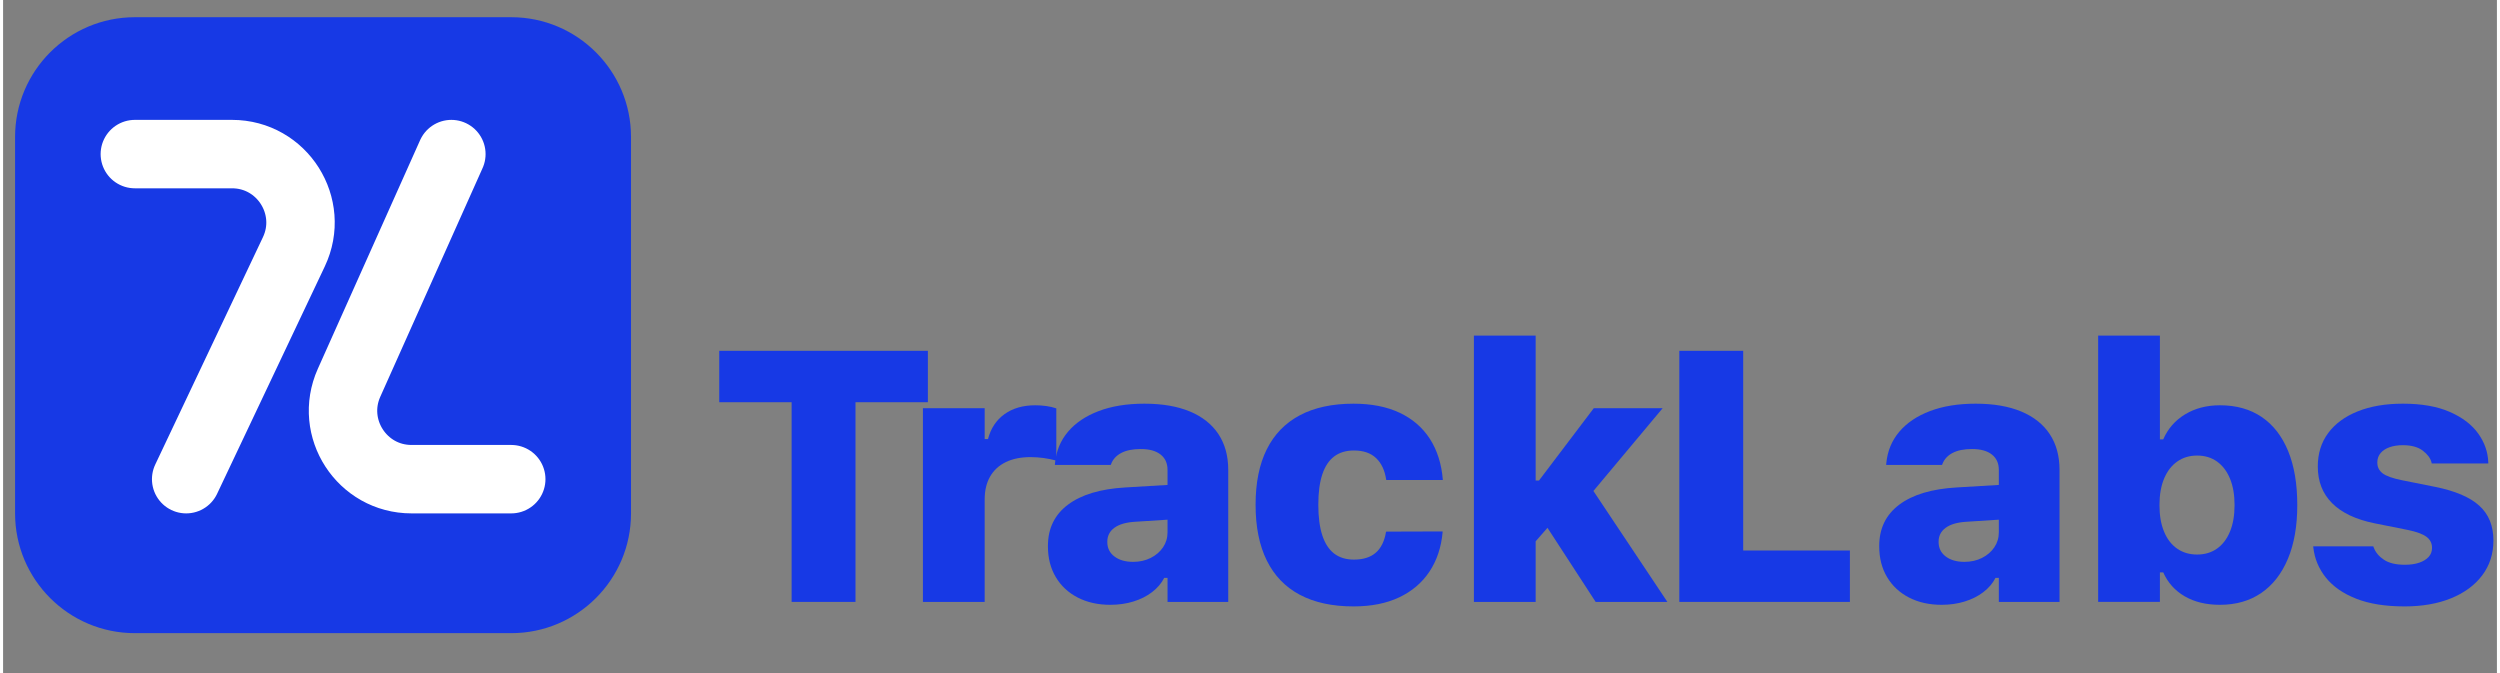
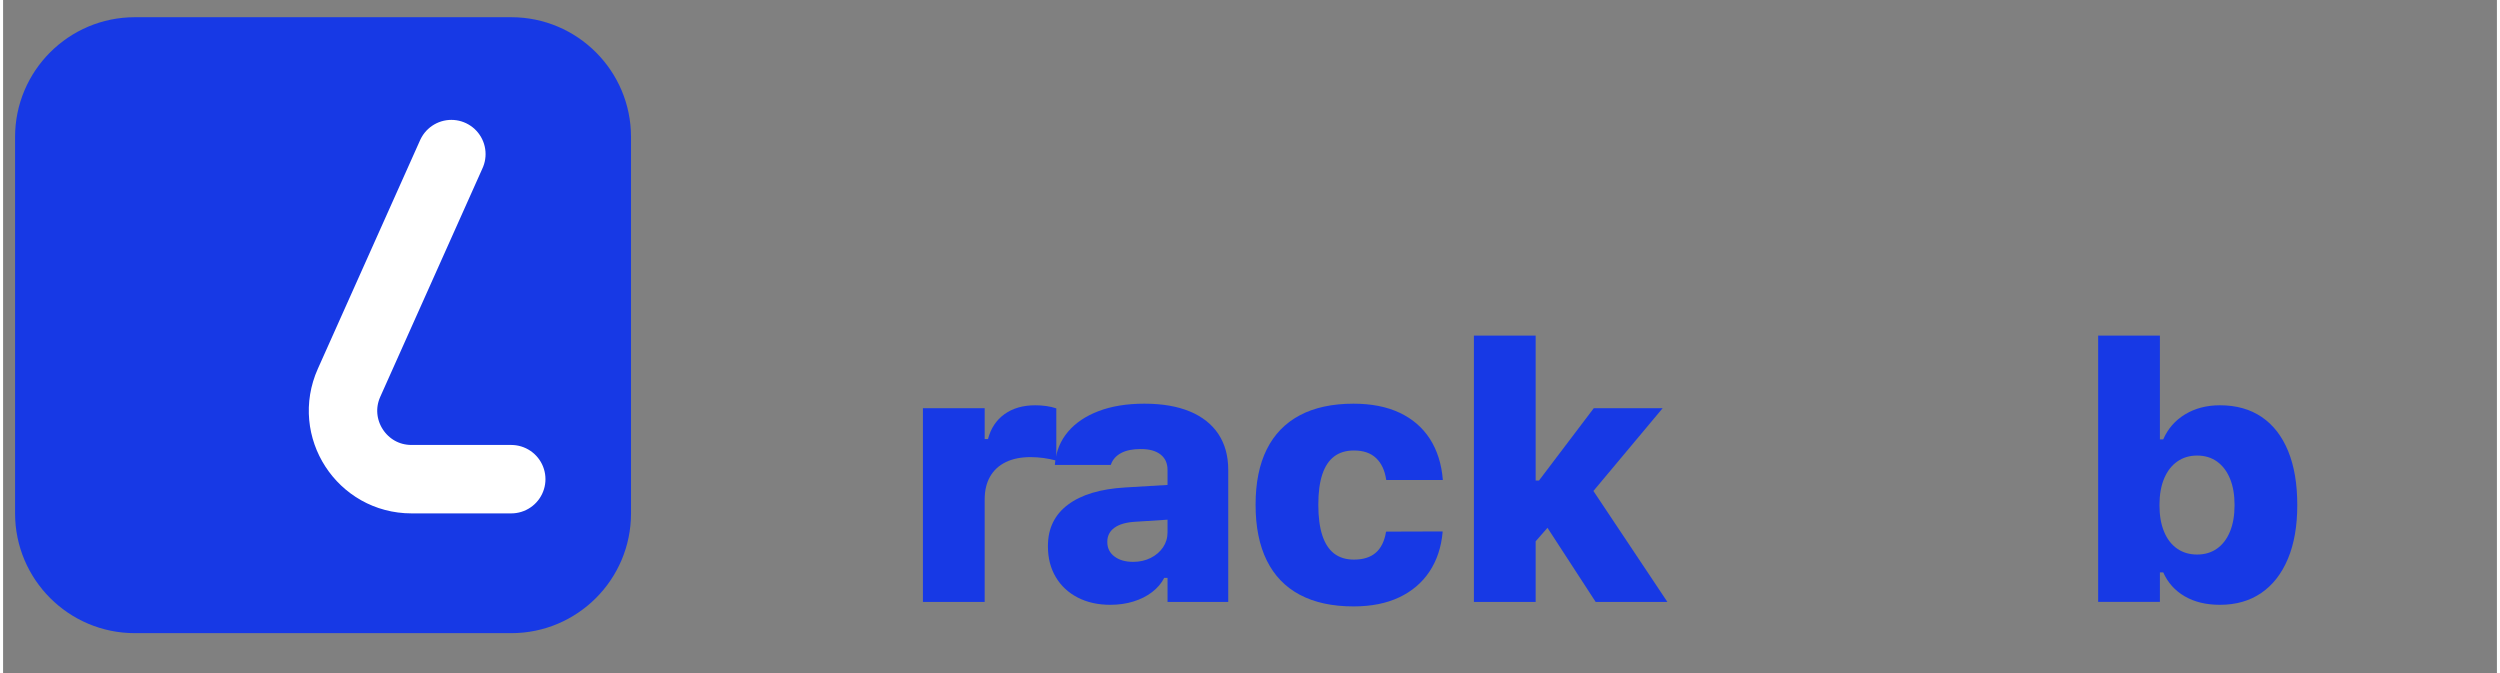
<svg xmlns="http://www.w3.org/2000/svg" width="208" height="56" viewBox="0 0 867 234" version="1.1" xml:space="preserve" style="fill-rule:evenodd;clip-rule:evenodd;stroke-linecap:round;">
  <rect x="0" y="0" width="867" height="234" fill="#808080" stroke="none" />
-   <path d="M274.143,209.255l22.206,0l0,-69.423l25.161,0l0,-17.87l-72.528,-0l-0,17.87l25.161,0l-0,69.423Z" style="fill:#1739e5;fill-rule:nonzero;" />
  <path d="M319.783,209.255l21.472,0l-0,-35.586c-0,-3.125 0.627,-5.784 1.883,-7.978c1.256,-2.194 3.073,-3.871 5.454,-5.032c2.38,-1.16 5.243,-1.741 8.591,-1.741c1.509,0 3.025,0.105 4.549,0.314c1.523,0.209 2.999,0.506 4.428,0.893l-0,-18.154c-1.05,-0.359 -2.201,-0.627 -3.452,-0.805c-1.25,-0.178 -2.535,-0.268 -3.852,-0.268c-4.272,0 -7.838,1.026 -10.699,3.076c-2.861,2.05 -4.777,4.943 -5.749,8.68l-1.153,0l-0,-10.745l-21.472,-0l-0,67.346Z" style="fill:#1739e5;fill-rule:nonzero;" />
  <path d="M384.933,210.266c2.883,-0 5.562,-0.383 8.037,-1.148c2.476,-0.765 4.637,-1.853 6.485,-3.265c1.848,-1.413 3.257,-3.067 4.226,-4.964l1.153,0l0,8.366l21.1,0l0,-45.897c0,-4.857 -1.135,-9.002 -3.406,-12.433c-2.271,-3.432 -5.576,-6.054 -9.916,-7.866c-4.34,-1.811 -9.619,-2.717 -15.84,-2.717c-6.06,-0 -11.345,0.855 -15.856,2.565c-4.511,1.71 -8.068,4.101 -10.671,7.172c-2.604,3.071 -4.11,6.691 -4.521,10.861l-0.06,0.688l19.431,0l0.107,-0.274c0.631,-1.675 1.81,-2.968 3.537,-3.88c1.727,-0.913 3.99,-1.369 6.789,-1.369c2.963,0 5.255,0.634 6.876,1.901c1.62,1.267 2.43,3.051 2.43,5.352l0,21.718c0,1.93 -0.526,3.67 -1.577,5.218c-1.052,1.548 -2.482,2.775 -4.291,3.68c-1.809,0.906 -3.843,1.359 -6.103,1.359c-2.678,0 -4.842,-0.624 -6.492,-1.871c-1.65,-1.247 -2.475,-2.921 -2.475,-5.022l-0,-0.121c-0,-2.021 0.822,-3.633 2.467,-4.835c1.644,-1.203 4.035,-1.899 7.171,-2.088l21.851,-1.406l-0,-12.026l-25.208,1.498c-8.664,0.506 -15.318,2.502 -19.962,5.99c-4.644,3.488 -6.966,8.275 -6.966,14.36l-0,0.121c-0,4.077 0.911,7.644 2.734,10.702c1.823,3.058 4.37,5.428 7.641,7.109c3.272,1.681 7.041,2.522 11.309,2.522Z" style="fill:#1739e5;fill-rule:nonzero;" />
  <path d="M469.516,210.823c6.108,-0 11.381,-1.045 15.818,-3.135c4.437,-2.09 7.947,-5.067 10.53,-8.931c2.583,-3.864 4.117,-8.448 4.602,-13.751l-0.018,-0.249l-19.541,0.061l-0.121,0.085c-0.53,3.227 -1.715,5.642 -3.555,7.244c-1.84,1.602 -4.37,2.403 -7.59,2.403c-2.759,-0 -5.052,-0.7 -6.88,-2.098c-1.827,-1.398 -3.203,-3.51 -4.126,-6.334c-0.924,-2.824 -1.385,-6.35 -1.385,-10.578l-0,-0.121c-0,-4.209 0.459,-7.701 1.378,-10.476c0.918,-2.774 2.292,-4.856 4.119,-6.245c1.827,-1.389 4.125,-2.083 6.894,-2.083c3.286,-0 5.859,0.889 7.718,2.669c1.858,1.779 3.021,4.282 3.487,7.508l0.061,0.089l19.556,-0l0.078,-0.084c-0.459,-5.542 -1.962,-10.285 -4.508,-14.23c-2.546,-3.945 -6.052,-6.969 -10.517,-9.071c-4.466,-2.103 -9.804,-3.154 -16.014,-3.154c-7.389,-0 -13.615,1.342 -18.679,4.028c-5.065,2.685 -8.894,6.629 -11.488,11.831c-2.595,5.202 -3.892,11.608 -3.892,19.218l0,0.121c0,7.638 1.3,14.083 3.899,19.335c2.599,5.251 6.43,9.222 11.495,11.912c5.064,2.691 11.29,4.036 18.679,4.036Z" style="fill:#1739e5;fill-rule:nonzero;" />
  <path d="M511.34,209.255l21.472,0l-0,-92.588l-21.472,-0l-0,92.588Zm42.328,0l24.935,0l-26.613,-39.908l-16.045,12.652l17.723,27.256Zm-22.048,-19.715l6.678,-7.614l13.162,-9.53l25.5,-30.487l-23.941,-0l-19.054,25.153l-2.968,0l0.623,22.478Z" style="fill:#1739e5;fill-rule:nonzero;" />
-   <path d="M582.758,209.255l59.301,0l-0,-17.87l-37.096,-0l0,-69.423l-22.205,-0l0,87.293Z" style="fill:#1739e5;fill-rule:nonzero;" />
-   <path d="M673.937,210.266c2.883,-0 5.562,-0.383 8.037,-1.148c2.476,-0.765 4.637,-1.853 6.485,-3.265c1.848,-1.413 3.257,-3.067 4.226,-4.964l1.153,0l0,8.366l21.1,0l0,-45.897c0,-4.857 -1.135,-9.002 -3.406,-12.433c-2.271,-3.432 -5.576,-6.054 -9.916,-7.866c-4.34,-1.811 -9.619,-2.717 -15.84,-2.717c-6.06,-0 -11.345,0.855 -15.856,2.565c-4.511,1.71 -8.068,4.101 -10.671,7.172c-2.604,3.071 -4.11,6.691 -4.521,10.861l-0.06,0.688l19.431,0l0.107,-0.274c0.631,-1.675 1.81,-2.968 3.537,-3.88c1.727,-0.913 3.99,-1.369 6.789,-1.369c2.963,0 5.255,0.634 6.876,1.901c1.62,1.267 2.43,3.051 2.43,5.352l0,21.718c0,1.93 -0.526,3.67 -1.577,5.218c-1.052,1.548 -2.482,2.775 -4.291,3.68c-1.809,0.906 -3.843,1.359 -6.103,1.359c-2.678,0 -4.842,-0.624 -6.492,-1.871c-1.65,-1.247 -2.475,-2.921 -2.475,-5.022l-0,-0.121c-0,-2.021 0.822,-3.633 2.467,-4.835c1.644,-1.203 4.035,-1.899 7.171,-2.088l21.851,-1.406l-0,-12.026l-25.208,1.498c-8.664,0.506 -15.318,2.502 -19.962,5.99c-4.644,3.488 -6.966,8.275 -6.966,14.36l-0,0.121c-0,4.077 0.911,7.644 2.734,10.702c1.823,3.058 4.37,5.428 7.641,7.109c3.272,1.681 7.041,2.522 11.309,2.522Z" style="fill:#1739e5;fill-rule:nonzero;" />
  <path d="M770.713,210.266c5.587,-0 10.381,-1.376 14.382,-4.128c4.001,-2.752 7.084,-6.713 9.249,-11.882c2.166,-5.17 3.249,-11.375 3.249,-18.614l-0,-0.121c-0,-7.31 -1.06,-13.548 -3.179,-18.712c-2.119,-5.165 -5.179,-9.108 -9.18,-11.829c-4.001,-2.721 -8.841,-4.082 -14.521,-4.082c-4.6,0 -8.632,1.047 -12.097,3.139c-3.464,2.093 -6.006,4.997 -7.626,8.713l-1.153,-0l-0,-36.083l-21.472,-0l0,92.588l21.472,0l-0,-10.266l1.153,0c1.584,3.568 4.068,6.34 7.453,8.314c3.385,1.975 7.475,2.963 12.27,2.963Zm-7.939,-17.479c-2.653,-0 -4.963,-0.679 -6.93,-2.037c-1.967,-1.357 -3.485,-3.32 -4.553,-5.888c-1.069,-2.568 -1.603,-5.625 -1.603,-9.173l-0,-0.121c-0,-3.588 0.542,-6.663 1.626,-9.226c1.084,-2.564 2.609,-4.532 4.576,-5.905c1.967,-1.373 4.262,-2.059 6.884,-2.059c2.663,-0 4.966,0.692 6.908,2.075c1.941,1.384 3.444,3.358 4.508,5.921c1.064,2.563 1.596,5.612 1.596,9.147l0,0.121c0,3.557 -0.532,6.62 -1.596,9.188c-1.064,2.568 -2.567,4.536 -4.508,5.904c-1.942,1.369 -4.245,2.053 -6.908,2.053Z" style="fill:#1739e5;fill-rule:nonzero;" />
-   <path d="M834.917,210.823c6.104,-0 11.47,-0.935 16.098,-2.805c4.628,-1.87 8.246,-4.527 10.854,-7.971c2.608,-3.443 3.912,-7.487 3.912,-12.132l0,-0.075c0,-5.049 -1.634,-9.058 -4.901,-12.026c-3.268,-2.969 -8.384,-5.152 -15.349,-6.551l-11.619,-2.327c-3.213,-0.65 -5.431,-1.446 -6.655,-2.387c-1.224,-0.941 -1.836,-2.181 -1.836,-3.719l-0,-0.075c-0,-1.255 0.376,-2.331 1.128,-3.226c0.752,-0.896 1.796,-1.579 3.132,-2.05c1.337,-0.472 2.878,-0.707 4.624,-0.707c2.963,-0 5.273,0.636 6.929,1.909c1.656,1.274 2.657,2.613 3.003,4.019l0.092,0.418l19.667,-0l0,-0.324c-0.113,-3.612 -1.279,-6.968 -3.499,-10.068c-2.219,-3.101 -5.511,-5.607 -9.874,-7.518c-4.364,-1.911 -9.798,-2.866 -16.304,-2.866c-6.02,-0 -11.251,0.888 -15.694,2.666c-4.443,1.777 -7.87,4.291 -10.281,7.541c-2.411,3.25 -3.616,7.122 -3.616,11.617l-0,0.061c-0,5.142 1.656,9.377 4.968,12.706c3.311,3.329 8.213,5.657 14.705,6.985l11.633,2.327c3.043,0.628 5.205,1.425 6.485,2.39c1.279,0.965 1.919,2.232 1.919,3.801l-0,0.075c-0,1.203 -0.39,2.236 -1.17,3.099c-0.78,0.863 -1.872,1.534 -3.276,2.015c-1.404,0.48 -3.067,0.72 -4.991,0.72c-3.103,0 -5.527,-0.579 -7.273,-1.737c-1.747,-1.159 -2.94,-2.594 -3.579,-4.307l-0.139,-0.372l-20.88,0l0.047,0.418c0.434,3.898 1.894,7.395 4.38,10.489c2.485,3.095 6.001,5.533 10.546,7.314c4.545,1.782 10.15,2.673 16.814,2.673Z" style="fill:#1739e5;fill-rule:nonzero;" />
  <g>
    <path d="M218.305,47.622c0,-22.981 -18.657,-41.638 -41.638,-41.638l-130.862,-0c-22.981,-0 -41.638,18.657 -41.638,41.638l-0,130.862c-0,22.981 18.657,41.638 41.638,41.638l130.862,0c22.981,0 41.638,-18.657 41.638,-41.638l0,-130.862Z" style="fill:#1739e5;" />
-     <path d="M45.805,53.57l33.781,0c17.467,0 28.98,18.193 21.503,33.979l-37.439,79.039" style="fill:none;fill-rule:nonzero;stroke:#fff;stroke-width:23.79px;" />
    <path d="M176.667,166.588l-34.67,-0c-17.243,-0 -28.76,-17.77 -21.718,-33.51l35.569,-79.508" style="fill:none;fill-rule:nonzero;stroke:#fff;stroke-width:23.79px;" />
  </g>
</svg>